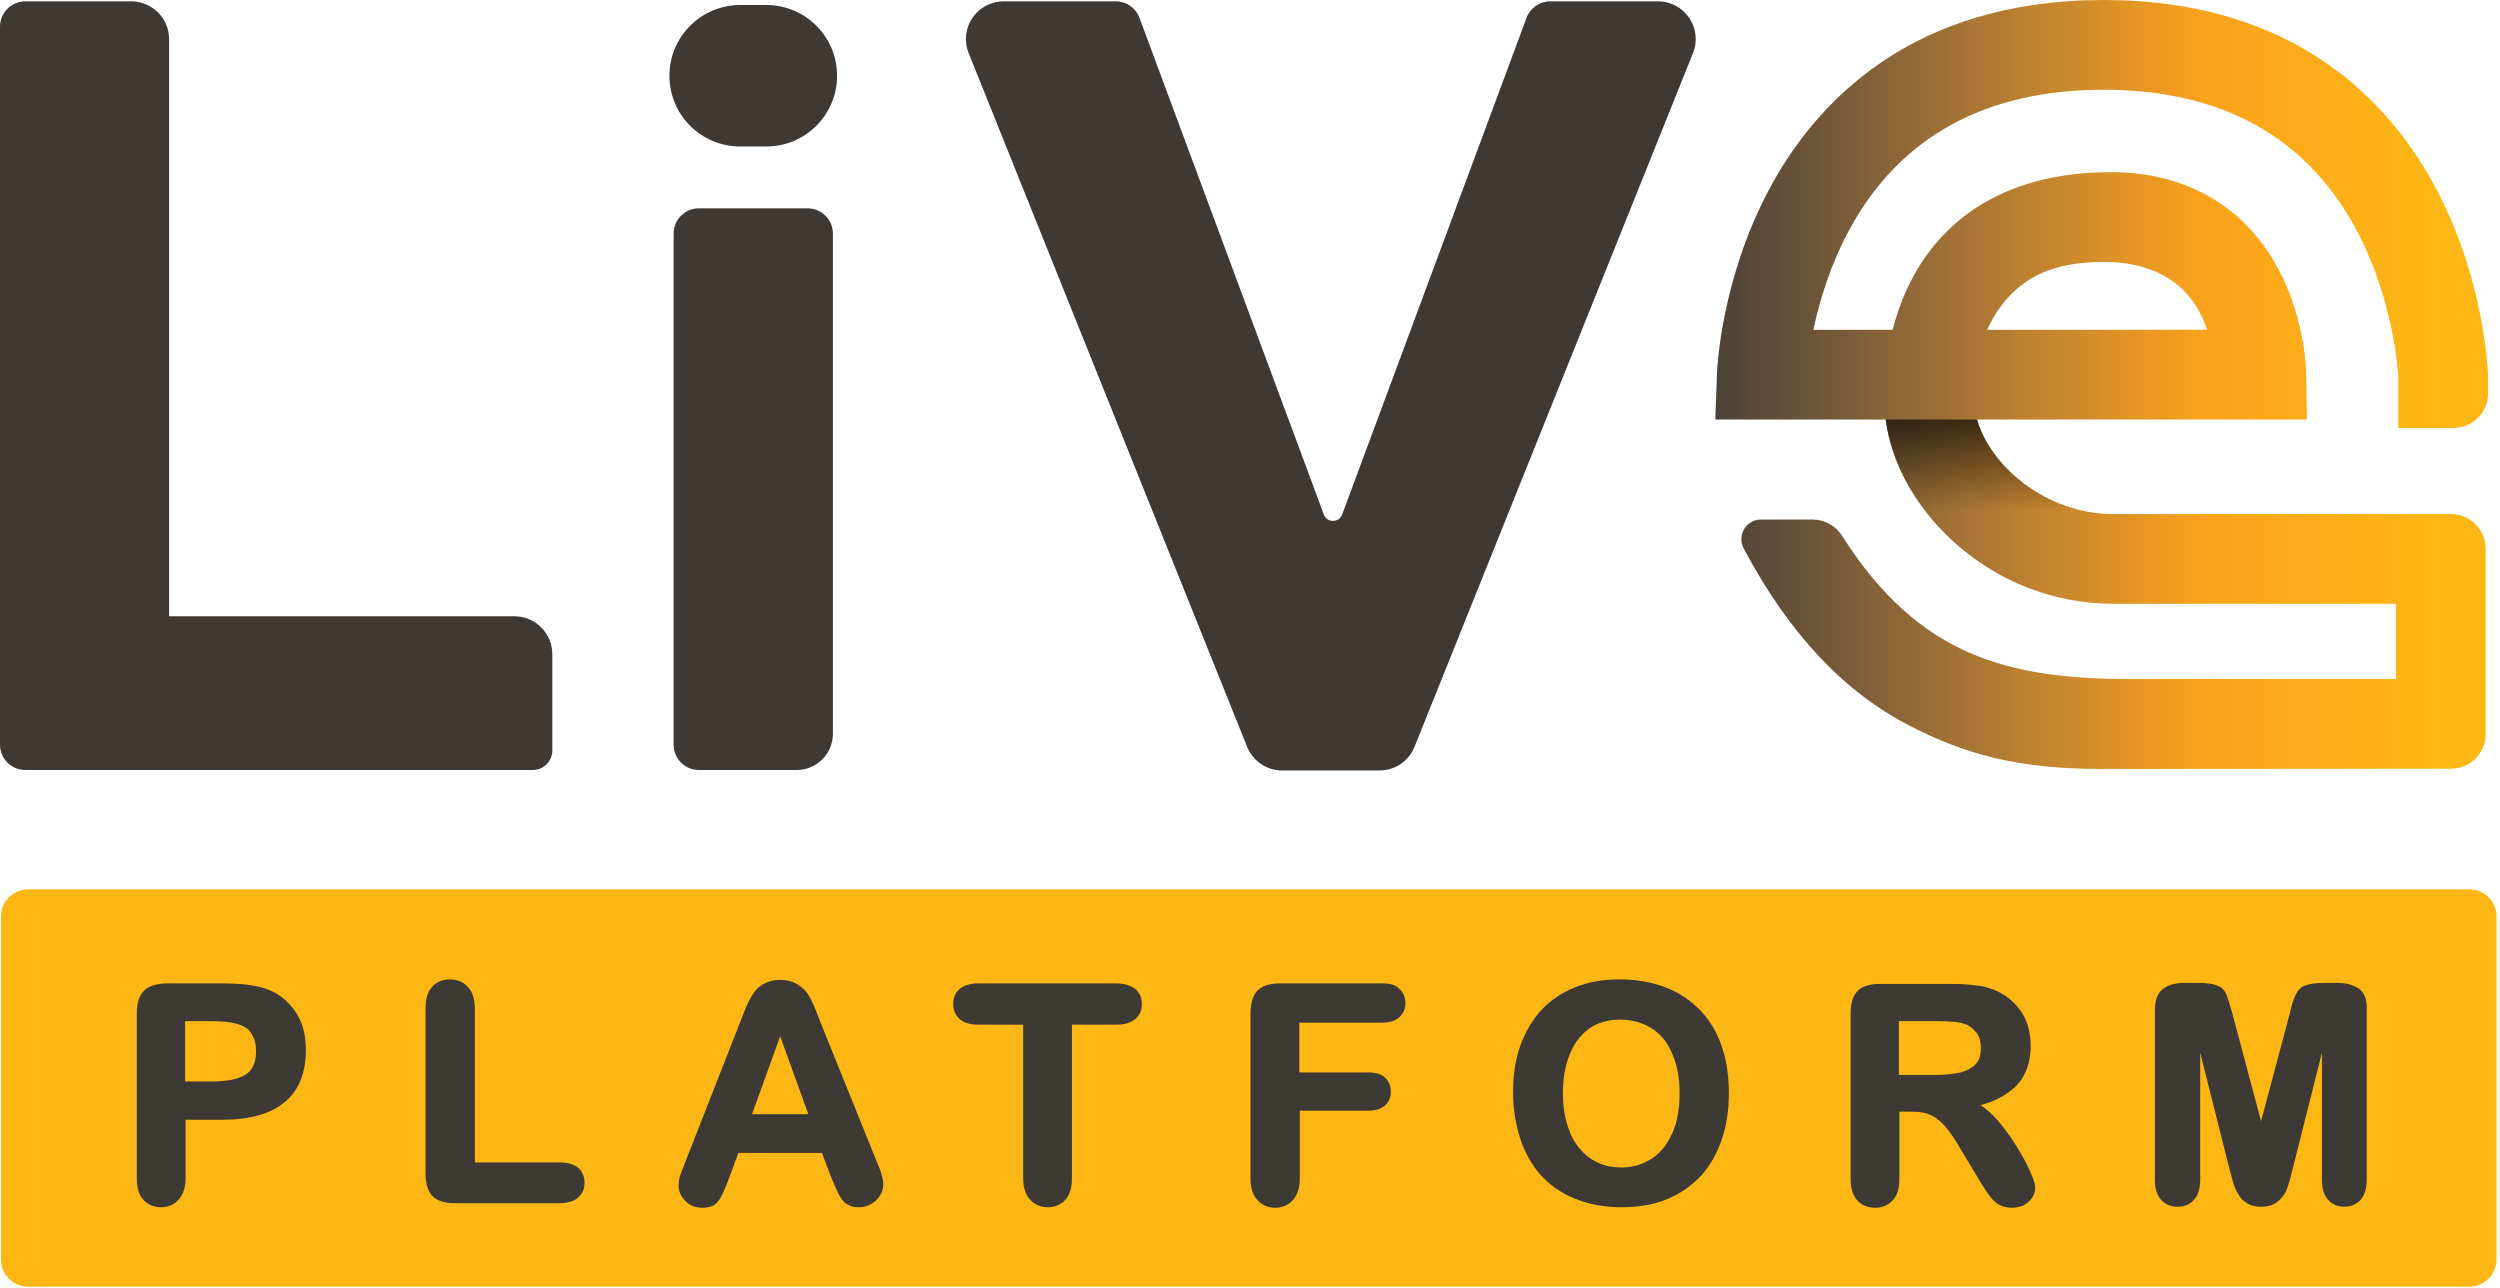
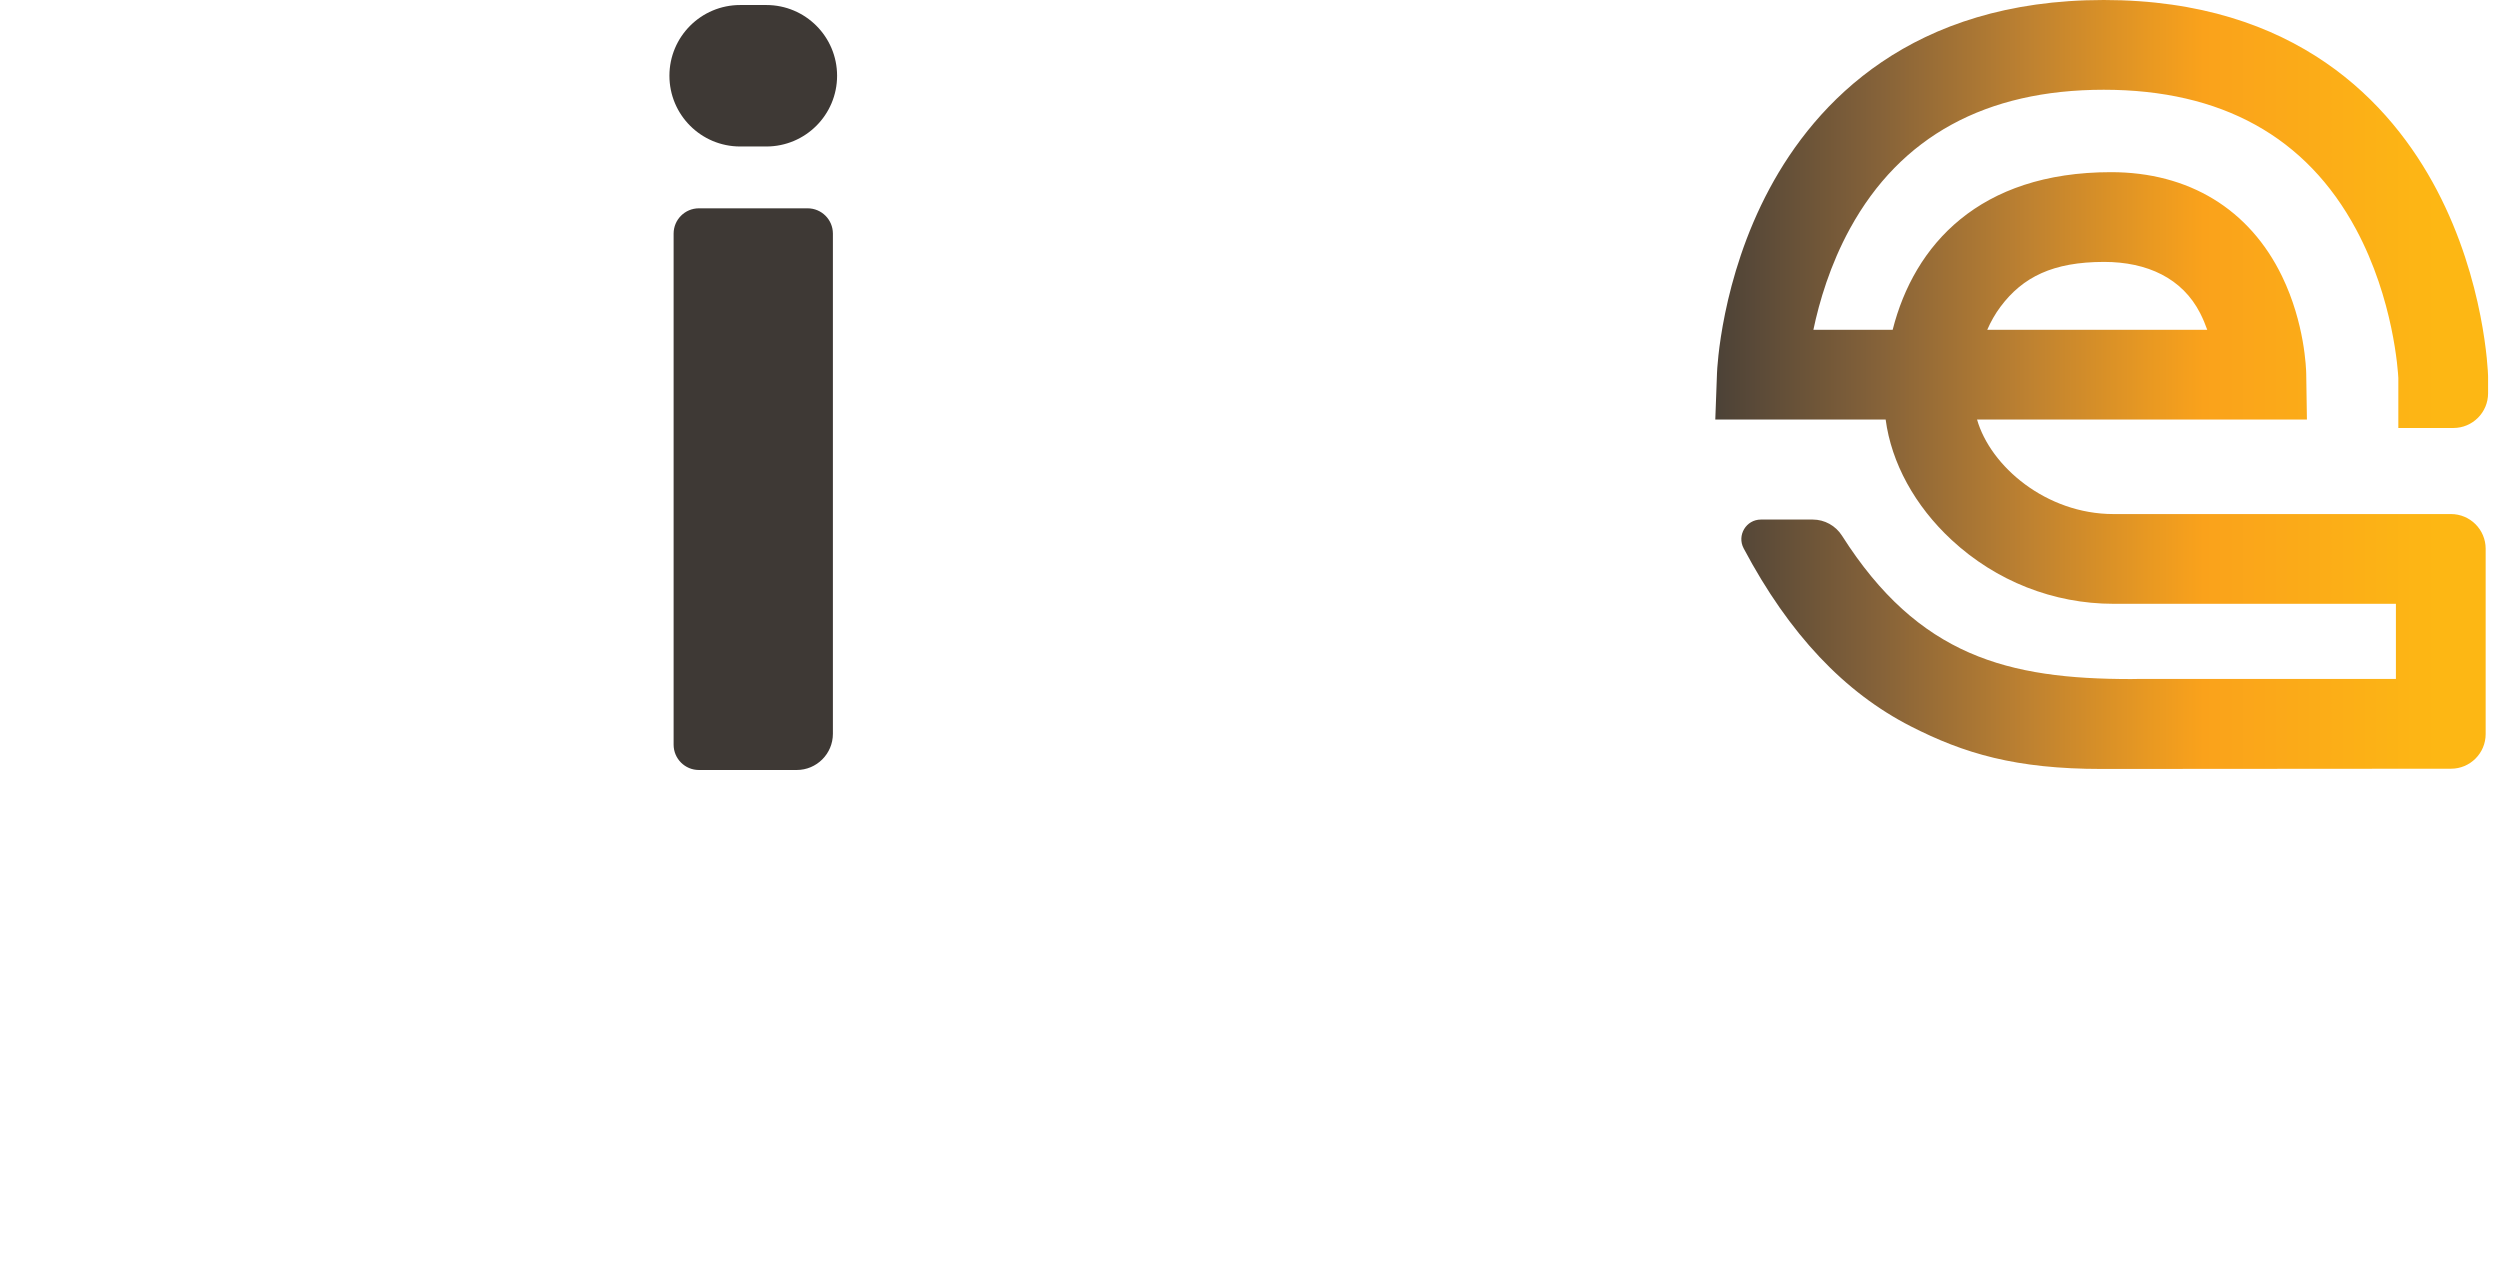
<svg xmlns="http://www.w3.org/2000/svg" width="497px" height="256px" viewBox="0 0 497 256" version="1.1">
  <title>livep</title>
  <desc>Created with Sketch.</desc>
  <defs>
    <linearGradient x1="-7.948%" y1="50.008%" x2="93.493%" y2="50.008%" id="linearGradient-1">
      <stop stop-color="#3D3935" offset="0%" />
      <stop stop-color="#3D3935" offset="2.194%" />
      <stop stop-color="#473F37" offset="6.023%" />
      <stop stop-color="#856239" offset="28.57%" />
      <stop stop-color="#BD8131" offset="47.54%" />
      <stop stop-color="#E59723" offset="61.98%" />
      <stop stop-color="#FAA21B" offset="70.17%" />
      <stop stop-color="#FDB714" offset="100%" />
    </linearGradient>
    <linearGradient x1="33.877%" y1="0%" x2="33.877%" y2="50%" id="linearGradient-2">
      <stop stop-color="#000000" offset="0%" />
      <stop stop-color="#000000" stop-opacity="0" offset="100%" />
    </linearGradient>
  </defs>
  <g id="Page-1" stroke="none" stroke-width="1" fill="none" fill-rule="evenodd">
    <g id="AW-LiveP_Logo_FEB20220218-01" transform="translate(-176, -297)">
      <g id="livep" transform="translate(176, 297)">
        <g id="platform" transform="translate(0.2, 176.7)" fill-rule="nonzero">
-           <path d="M490.7,79.1 L5.4,79.1 C2.4,79.1 -2.84217094e-14,76.7 -2.84217094e-14,73.7 L-2.84217094e-14,5.5 C-2.84217094e-14,2.5 2.4,0.1 5.4,0.1 L490.7,0.1 C493.7,0.1 496.1,2.5 496.1,5.5 L496.1,73.7 C496.1,76.6 493.7,79.1 490.7,79.1" id="Path" fill="#FDB714" />
-           <path d="M56.5,22.1 C57.8,23.3 58.9,24.7 59.6,26.4 C60.3,28.1 60.6,30 60.6,32.1 C60.6,36.6 59.2,40.1 56.4,42.4 C53.7,44.7 49.5,45.9 44.1,45.9 L36.7,45.9 L36.7,57.5 C36.7,59.4 36.2,60.8 35.3,61.8 C34.4,62.8 33.2,63.3 31.8,63.3 C30.4,63.3 29.2,62.8 28.3,61.8 C27.4,60.9 27,59.4 27,57.6 L27,24.7 C27,22.6 27.5,21.1 28.5,20.2 C29.4,19.3 31,18.8 33,18.8 L44.1,18.8 C47.4,18.8 50,19.1 51.8,19.6 C53.6,20.1 55.2,20.9 56.5,22.1 Z M49.8,35.8 C50.4,34.9 50.7,33.8 50.7,32.2 C50.7,30.5 50.2,29.1 49.2,28 C48,26.9 45.6,26.3 41.9,26.3 L36.6,26.3 L36.6,38.3 L41.9,38.3 C43.9,38.3 45.6,38.1 46.9,37.7 C48.2,37.3 49.2,36.7 49.8,35.8 Z M111.2,54.4 C112.7,54.4 113.9,54.8 114.7,55.4 C115.6,56.2 116,57.2 116,58.4 C116,59.7 115.6,60.6 114.7,61.4 C113.9,62.1 112.6,62.5 111.1,62.5 L90.2,62.5 C88.2,62.5 86.7,62 85.8,61.1 C84.9,60.2 84.4,58.7 84.4,56.7 L84.4,23.8 C84.4,21.9 84.8,20.5 85.7,19.5 C86.6,18.5 87.8,18 89.2,18 C90.7,18 91.9,18.5 92.8,19.5 C93.7,20.4 94.2,21.9 94.2,23.8 L94.2,54.4 L111.2,54.4 Z M162.9,26.5 L174,54 C175,56.2 175.4,57.8 175.4,58.8 C175.4,59.9 174.9,61 174,61.9 C173,62.8 171.9,63.3 170.6,63.3 C169.8,63.3 169.2,63.2 168.6,62.9 C168.1,62.7 167.6,62.3 167.2,61.8 C166.9,61.4 166.5,60.7 166.1,59.8 C165.7,58.9 165.4,58.2 165.1,57.5 L163.2,52.5 L146.6,52.5 L144.7,57.6 C143.9,59.8 143.2,61.3 142.6,62.1 C141.9,63 140.9,63.4 139.4,63.4 C138.1,63.4 137,63 136.1,62.1 C135.2,61.2 134.7,60.2 134.7,59 C134.7,58.3 134.8,57.7 135,57 C135.2,56.4 135.6,55.5 136,54.4 L148,23.8 C148.5,22.6 149,21.7 149.5,20.9 C150,20.1 150.7,19.4 151.6,18.9 C152.5,18.4 153.6,18.1 154.9,18.1 C156.2,18.1 157.3,18.4 158.2,18.9 C159,19.4 159.8,20 160.3,20.8 C160.8,21.5 161.2,22.3 161.6,23.2 C161.9,24 162.4,25.1 162.9,26.5 Z M160.5,44.8 L154.9,29.3 L149.3,44.8 L160.5,44.8 Z M221.7,18.8 C223.3,18.8 224.5,19.2 225.5,19.9 C226.4,20.7 226.8,21.7 226.8,22.9 C226.8,24.1 226.4,25.1 225.5,25.9 C224.6,26.6 223.4,27 221.8,27 L212.9,27 L212.9,57.5 C212.9,59.4 212.5,60.8 211.6,61.8 C210.7,62.8 209.5,63.3 208.1,63.3 C206.7,63.3 205.5,62.8 204.6,61.8 C203.7,60.9 203.2,59.4 203.2,57.5 L203.2,27 L194.3,27 C192.6,27 191.4,26.6 190.6,25.9 C189.7,25.1 189.3,24.1 189.3,22.9 C189.3,21.7 189.7,20.6 190.6,19.9 C191.4,19.2 192.7,18.8 194.2,18.8 L221.7,18.8 Z M274.6,18.8 C276.2,18.8 277.3,19.1 278,19.9 C278.8,20.6 279.2,21.6 279.2,22.7 C279.2,23.8 278.8,24.8 278,25.5 C277.3,26.2 276.1,26.6 274.6,26.6 L258.1,26.6 L258.1,36.5 L271.8,36.5 C273.2,36.5 274.4,36.8 275.1,37.5 C275.9,38.2 276.3,39.2 276.3,40.3 C276.3,41.5 275.9,42.4 275.1,43.1 C274.3,43.8 273.2,44.1 271.8,44.1 L258.2,44.1 L258.2,57.6 C258.2,59.5 257.7,60.9 256.8,61.9 C255.9,62.9 254.7,63.4 253.3,63.4 C251.9,63.4 250.7,62.9 249.8,61.9 C248.9,61 248.4,59.5 248.4,57.6 L248.4,24.7 C248.4,23.4 248.6,22.3 249,21.4 C249.4,20.5 250.1,19.8 251,19.4 C251.8,19 252.9,18.8 254.2,18.8 L274.6,18.8 Z M333.5,20.8 C336.8,22.7 339.3,25.3 341,28.7 C342.7,32.1 343.5,36.1 343.5,40.6 C343.5,44 343,47.1 342.1,49.8 C341.2,52.5 339.8,55 338,57 C336.1,59 333.9,60.6 331.2,61.7 C328.6,62.8 325.5,63.3 322.1,63.3 C318.7,63.3 315.6,62.7 312.9,61.6 C310.2,60.5 307.9,58.9 306.1,56.9 C304.3,54.9 302.9,52.4 302,49.6 C301.1,46.8 300.6,43.7 300.6,40.5 C300.6,37.2 301,34.1 302,31.3 C303,28.5 304.4,26.1 306.2,24.1 C308,22.2 310.3,20.6 312.9,19.6 C315.5,18.5 318.5,18 321.8,18 C326.3,18 330.3,19 333.5,20.8 Z M317.3,26.9 C315.9,27.5 314.7,28.5 313.8,29.6 C312.8,30.8 312,32.3 311.4,34.2 C310.8,36.1 310.5,38.3 310.5,40.6 C310.5,42.9 310.8,45.1 311.4,47 C312,48.9 312.8,50.5 313.9,51.7 C315,53 316.2,53.9 317.6,54.5 C318.9,55.1 320.5,55.4 322.1,55.4 C324.2,55.4 326.1,54.9 327.9,53.8 C329.6,52.8 331.1,51.1 332.1,48.9 C333.2,46.7 333.7,43.9 333.7,40.6 C333.7,37.6 333.2,34.9 332.2,32.7 C331.3,30.5 329.9,28.8 328.1,27.7 C326.3,26.6 324.2,26 321.9,26 C320.2,26 318.7,26.3 317.3,26.9 Z M400.7,51.2 C401.8,53 402.7,54.6 403.4,56.2 C404.1,57.8 404.4,58.8 404.4,59.4 C404.4,60.1 404.2,60.8 403.8,61.4 C403.4,62 402.8,62.5 402.1,62.9 C401.4,63.2 400.6,63.4 399.7,63.4 C398.6,63.4 397.6,63.1 396.9,62.6 C396.2,62.1 395.6,61.5 395.1,60.7 C394.6,60 393.9,59 393.1,57.6 L389.6,51.8 C388.4,49.7 387.3,48.1 386.3,47 C385.4,46 384.4,45.3 383.5,44.9 C382.6,44.5 381.4,44.3 379.9,44.3 L377.4,44.3 L377.4,57.5 C377.4,59.5 377,60.9 376.1,61.9 C375.2,62.9 374,63.4 372.6,63.4 C371.1,63.4 369.9,62.9 369,61.9 C368.1,60.9 367.7,59.5 367.7,57.6 L367.7,24.7 C367.7,22.7 368.2,21.2 369.1,20.3 C370,19.4 371.5,18.9 373.5,18.9 L387.6,18.9 C389.5,18.9 391.2,19 392.6,19.2 C394,19.3 395.3,19.7 396.5,20.2 C397.9,20.8 399.1,21.6 400.2,22.7 C401.3,23.8 402.1,25 402.7,26.5 C403.2,27.9 403.5,29.5 403.5,31.1 C403.5,34.4 402.6,37.1 400.7,39.1 C399,40.8 396.6,42.2 393.5,43 C394.7,43.7 395.8,44.8 396.9,46 C398.3,47.6 399.6,49.4 400.7,51.2 Z M393.6,31.6 C393.6,30.5 393.4,29.6 392.8,28.7 C392.2,27.9 391.5,27.3 390.5,26.9 C389.5,26.5 387.6,26.3 384.7,26.3 L377.3,26.3 L377.3,37 L384.5,37 C386.5,37 388.2,36.8 389.6,36.5 C390.9,36.1 391.9,35.6 392.6,34.8 C393.3,34.1 393.6,33 393.6,31.6 Z M468.7,19.8 C469.8,20.6 470.4,22 470.3,24 L470.3,57.8 C470.3,59.5 469.9,60.9 469.1,61.8 C468.3,62.7 467.2,63.2 465.8,63.2 C464.5,63.2 463.4,62.7 462.6,61.8 C461.8,60.9 461.4,59.6 461.4,57.8 L461.4,32.6 L455.6,55.6 C455.2,57.3 454.8,58.7 454.5,59.5 C454.2,60.4 453.6,61.3 452.8,62 C452,62.8 450.8,63.2 449.3,63.2 C448.2,63.2 447.3,63 446.5,62.5 C445.7,62 445.1,61.4 444.7,60.6 C444.3,59.9 443.9,59.1 443.7,58.2 C443.5,57.4 443.2,56.5 443,55.6 L437.2,32.6 L437.2,57.8 C437.2,59.5 436.8,60.9 436,61.8 C435.2,62.7 434.1,63.2 432.7,63.2 C431.3,63.2 430.2,62.7 429.4,61.8 C428.6,60.9 428.2,59.6 428.2,57.8 L428.2,24 C428.2,22 428.8,20.6 429.9,19.8 C430.9,19.1 432.3,18.7 434.1,18.7 L436.8,18.7 C438.5,18.7 439.7,18.9 440.5,19.2 C441.4,19.5 442,20.1 442.4,21 C442.7,21.8 443.1,23 443.6,24.8 L449.3,46.2 L455,24.8 C455.4,23 455.8,21.8 456.2,21 C456.6,20.2 457.2,19.5 458.1,19.2 C458.9,18.9 460.1,18.7 461.8,18.7 L464.5,18.7 C466.2,18.7 467.6,19.1 468.7,19.8 Z" id="Combined-Shape" fill="#3D3935" />
-         </g>
+           </g>
        <g id="live">
          <path d="M351.794,37.481 C342.129,55.487 341.368,73.398 341.34,74.151 L341,83.401 L374.868,83.401 C376.004,92 380.649,100.546 387.998,107.355 C396.823,115.532 408.242,120.036 420.152,120.036 L476.308,120.036 L476.308,134.972 L425.214,134.972 C424.766,134.972 424.244,134.996 423.655,134.996 C399.241,134.996 381.442,130.503 366.188,106.492 C364.923,104.504 362.732,103.288 360.377,103.288 L350.067,103.288 C347.132,103.288 345.265,106.42 346.639,109.012 C355.72,126.146 366.741,137.693 379.862,144.392 C390.464,149.804 400.705,152.869 417.832,152.869 C418.628,152.869 468.651,152.834 487.27,152.82 C491.076,152.818 494.149,149.731 494.149,145.924 L494.149,109.09 C494.149,105.281 491.062,102.194 487.252,102.194 L420.152,102.194 C406.786,102.194 395.687,92.7 393.038,83.401 L458.616,83.401 L458.478,74.342 C458.461,73.339 458.195,64.264 453.668,54.923 C447.2,41.576 435.125,34.226 419.67,34.226 C393.439,34.226 380.534,48.73 376.263,65.558 L360.502,65.558 C361.665,60.01 363.82,52.65 367.789,45.416 C377.827,27.119 394.795,17.843 418.224,17.843 C441.62,17.843 458.497,27.179 468.389,45.592 C475.87,59.521 476.729,73.912 476.788,75.138 L476.788,85.084 L487.734,85.084 C491.543,85.084 494.631,81.997 494.631,78.188 L494.631,74.961 L494.627,74.701 C494.606,73.942 493.976,55.92 484.448,37.791 C475.389,20.551 456.543,0 418.224,0 C379.947,0 360.973,20.383 351.794,37.481 M397.711,60.963 C402.125,55.061 408.142,52.068 418.298,52.068 C426.859,52.068 433.866,55.316 437.406,62.289 C437.959,63.38 438.418,64.483 438.799,65.558 L395.065,65.558 C395.757,63.972 396.624,62.415 397.711,60.963" id="Fill-1" fill="url(#linearGradient-1)" fill-rule="nonzero" />
-           <path d="M374.868,83.401 C376.004,92 380.649,100.546 387.998,107.355 C396.823,115.532 408.242,120.036 420.152,120.036 L420.152,102.194 C406.786,102.194 395.687,92.7 393.038,83.401" id="Fill-1" fill="url(#linearGradient-2)" fill-rule="nonzero" opacity="0.649" />
-           <path d="M5.03,0.269 L26.074,0.269 C30.24,0.269 33.618,3.647 33.618,7.813 L33.618,122.514 L102.259,122.514 C106.425,122.514 109.803,125.892 109.803,130.059 L109.803,149.191 C109.803,151.336 108.064,153.076 105.918,153.076 L5.03,153.076 C2.252,153.076 -0,150.824 -0,148.046 L-0,5.299 C-0,2.521 2.252,0.269 5.03,0.269" id="Fill-4" fill="#3E3935" />
          <path d="M138.944,41.413 L160.55,41.413 C163.328,41.413 165.58,43.665 165.58,46.443 L165.58,145.875 C165.58,149.852 162.357,153.075 158.38,153.075 L138.944,153.075 C136.166,153.075 133.914,150.823 133.914,148.045 L133.914,46.443 C133.914,43.665 136.166,41.413 138.944,41.413 M147.143,0.999 L152.351,0.999 C160.117,0.999 166.413,7.294 166.413,15.06 C166.413,22.826 160.117,29.122 152.351,29.122 L147.143,29.122 C139.377,29.122 133.081,22.826 133.081,15.06 C133.081,7.294 139.377,0.999 147.143,0.999" id="Fill-7" fill="#3E3935" />
-           <path d="M199.526,0.269 L221.813,0.269 C223.915,0.269 225.796,1.577 226.528,3.548 L263.18,102.288 C263.807,103.977 266.195,103.977 266.822,102.288 L303.474,3.548 C304.205,1.577 306.086,0.269 308.19,0.269 L329.609,0.269 C334.915,0.269 338.541,5.632 336.565,10.557 L281.204,148.47 C280.064,151.312 277.309,153.174 274.247,153.174 L254.887,153.174 C251.825,153.174 249.071,151.312 247.931,148.47 L192.57,10.557 C190.593,5.632 194.219,0.269 199.526,0.269" id="Fill-9" fill="#3E3935" />
        </g>
      </g>
    </g>
  </g>
</svg>